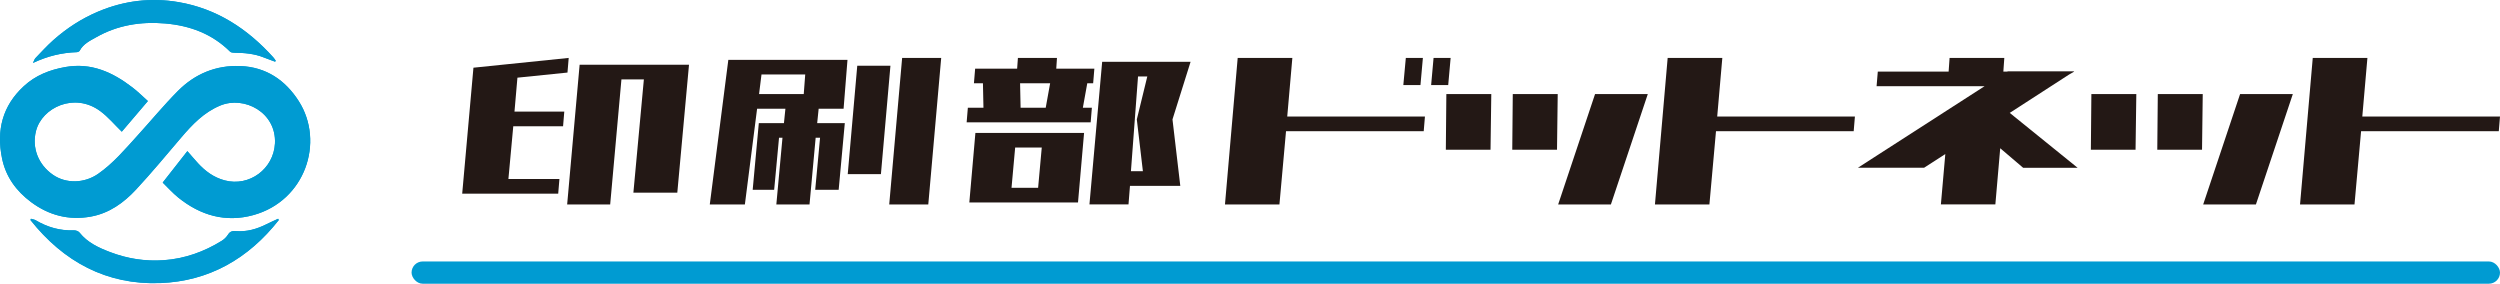
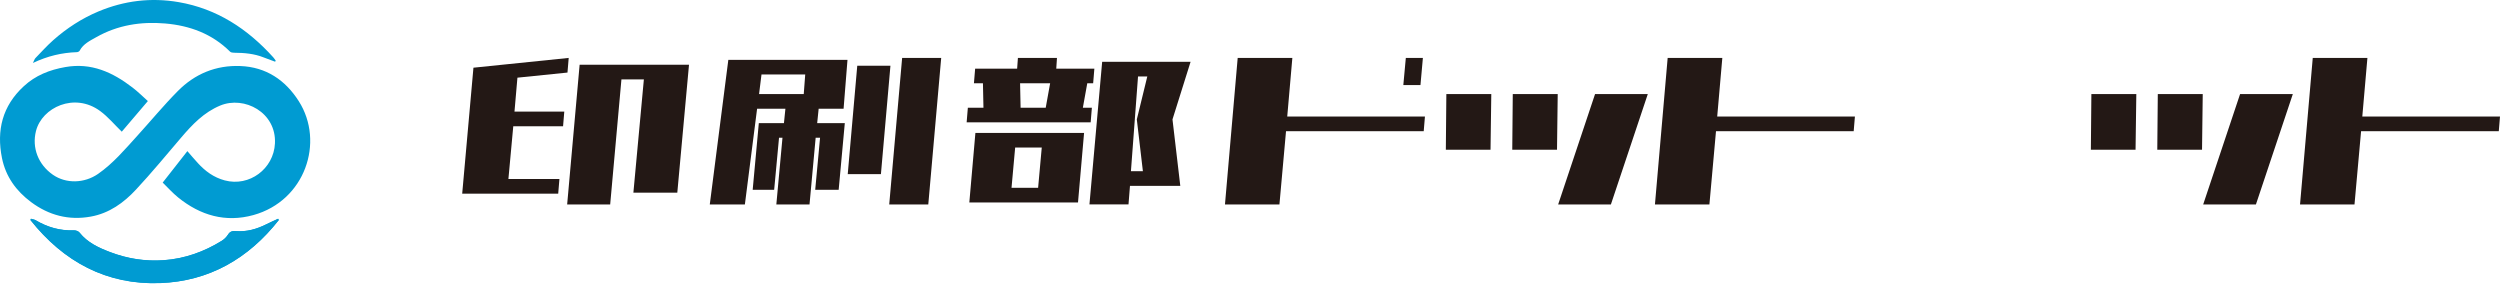
<svg xmlns="http://www.w3.org/2000/svg" id="_レイヤー_2" viewBox="0 0 391.07 44.38">
  <g id="_レイヤー_1-2">
    <path d="M23.13,15.81c-.76-.68-1.55-1.47-2.43-2.14-3.09-2.37-6.42-3.9-10.48-3.18-2.46.43-4.67,1.3-6.51,3.01C.38,16.57-.57,20.38.31,24.73c.59,2.91,2.22,5.14,4.55,6.88,2.78,2.07,5.91,2.9,9.35,2.27,2.88-.52,5.15-2.16,7.07-4.23,2.45-2.63,4.74-5.41,7.07-8.14,1.74-2.04,3.55-3.94,6.1-5,3.76-1.56,8.8,1.07,8.56,5.93-.2,3.97-4,6.81-7.85,5.78-1.72-.46-3.05-1.44-4.21-2.71-.57-.62-1.11-1.26-1.64-1.87-1.29,1.65-2.54,3.24-3.86,4.92.79.77,1.54,1.62,2.42,2.33,3.47,2.81,7.42,3.96,11.78,2.75,8.07-2.24,11.16-11.42,7.09-17.81-2.1-3.3-5.11-5.35-9.15-5.5-3.82-.15-7.12,1.23-9.78,3.92-2.21,2.23-4.22,4.67-6.34,7-1.92,2.11-3.76,4.31-6.14,5.96-2.13,1.47-4.98,1.56-7.05.13-2.32-1.61-3.31-4.25-2.65-6.85.94-3.69,6.02-6.08,10.04-3.12,1.24.91,2.25,2.14,3.38,3.23,1.27-1.49,2.62-3.08,4.08-4.79Z" style="fill:#009bd2;" />
    <path d="M43.6,34.43l-.1-.2c-.61.28-1.23.55-1.83.86-1.5.75-3.07,1.21-4.77,1.07-.52-.04-.92.03-1.23.54-.24.39-.6.74-.99.98-2.77,1.72-5.78,2.79-9.04,3.03-2.89.21-5.71-.23-8.41-1.26-1.79-.68-3.55-1.49-4.8-3.06-.17-.21-.57-.36-.86-.35-2.17.08-4.15-.48-6-1.58-.22-.13-.49-.16-.74-.23-.02.07-.05.13-.07.2,5.18,6.52,11.9,10.17,20.29,9.86,7.65-.28,13.82-3.84,18.54-9.84Z" style="fill:#009bd2;" />
    <path d="M43.04,9.65l.09-.16c-.13-.18-.24-.37-.39-.53C38.72,4.51,33.93,1.36,27.93.33c-4.31-.74-8.49-.23-12.53,1.46-2.62,1.1-4.97,2.63-7.09,4.51-.98.87-1.86,1.85-2.77,2.79-.14.15-.2.38-.39.76,2.32-1.1,4.54-1.61,6.87-1.69.15,0,.38-.11.44-.23.57-1.08,1.64-1.57,2.61-2.12,3.34-1.89,6.97-2.46,10.75-2.14,3.87.33,7.35,1.61,10.17,4.41.14.14.43.17.65.17,1.57.01,3.12.14,4.6.73.59.23,1.19.44,1.79.67Z" style="fill:#009bd2;" />
-     <path d="M23.13,15.81c-1.46,1.71-2.81,3.31-4.08,4.79-1.13-1.1-2.14-2.32-3.38-3.23-4.01-2.95-9.1-.57-10.04,3.12-.66,2.61.33,5.25,2.65,6.85,2.07,1.43,4.92,1.34,7.05-.13,2.38-1.65,4.22-3.85,6.14-5.96,2.12-2.33,4.13-4.77,6.34-7,2.66-2.68,5.96-4.07,9.78-3.92,4.03.16,7.05,2.21,9.15,5.5,4.08,6.4.99,15.58-7.09,17.81-4.36,1.21-8.31.05-11.78-2.75-.88-.71-1.63-1.57-2.42-2.33,1.32-1.68,2.56-3.27,3.86-4.92.54.61,1.08,1.25,1.64,1.87,1.17,1.27,2.5,2.26,4.21,2.71,3.85,1.02,7.65-1.81,7.85-5.78.25-4.86-4.8-7.49-8.56-5.93-2.55,1.06-4.36,2.96-6.1,5-2.33,2.73-4.63,5.51-7.07,8.14-1.92,2.06-4.19,3.71-7.07,4.23-3.44.62-6.57-.2-9.35-2.27-2.33-1.74-3.97-3.97-4.55-6.88-.88-4.35.07-8.16,3.4-11.24,1.84-1.7,4.05-2.57,6.51-3.01,4.06-.72,7.39.81,10.48,3.18.88.67,1.67,1.47,2.43,2.14Z" style="fill:#009bd2;" />
    <path d="M43.6,34.43c-4.72,6-10.89,9.56-18.54,9.84-8.4.31-15.11-3.34-20.29-9.86.02-.07.05-.13.07-.2.25.08.52.11.74.23,1.85,1.1,3.83,1.67,6,1.58.29-.01.69.13.86.35,1.25,1.58,3.01,2.38,4.8,3.06,2.7,1.03,5.52,1.47,8.41,1.26,3.26-.24,6.27-1.31,9.04-3.03.39-.24.75-.6.99-.98.31-.51.71-.58,1.23-.54,1.7.14,3.26-.32,4.77-1.07.6-.3,1.22-.57,1.83-.86l.1.2Z" style="fill:#009bd2;" />
-     <path d="M43.04,9.65c-.6-.22-1.2-.43-1.79-.67-1.48-.59-3.03-.72-4.6-.73-.22,0-.51-.04-.65-.17-2.82-2.8-6.3-4.08-10.17-4.41-3.78-.32-7.41.25-10.75,2.14-.98.55-2.04,1.04-2.61,2.12-.06.12-.29.22-.44.23-2.33.08-4.55.59-6.87,1.69.19-.37.24-.61.39-.76.91-.95,1.8-1.92,2.77-2.79,2.11-1.88,4.46-3.41,7.09-4.51C19.44.1,23.62-.41,27.93.33c6,1.03,10.79,4.18,14.81,8.63.15.16.26.35.39.53l-.09.16Z" style="fill:#009bd2;" />
-     <rect x="64.38" y="40.9" width="326.69" height="3.48" rx="1.74" ry="1.74" style="fill:#009bd2;" />
    <path d="M72.3,30.3l1.76-19.71,14.9-1.53-.19,2.29-7.83.8-.46,5.31h7.79l-.19,2.29h-7.79l-.76,8.25h7.98l-.19,2.29h-15.01ZM88.72,31.98l1.95-21.85h17.11l-1.83,20.01h-6.87l1.64-17.72h-3.51l-1.76,19.56h-6.72Z" style="fill:#231815;" />
    <path d="M111.03,31.98l2.9-22.61h18.64l-.61,7.64h-3.9l-.23,2.25h4.32l-.96,10.43h-3.67l.76-8.14h-.69l-.96,10.43h-5.19l.96-10.43h-.54l-.76,8.14h-3.36l.96-10.43h3.93l.23-2.25h-4.43l-1.91,14.97h-5.5ZM118.74,14.71h6.99l.23-3.06h-6.84l-.38,3.06ZM132.61,27.24l1.49-16.96h5.19l-1.49,16.96h-5.19ZM139.1,31.98l2.02-22.92h6.11l-2.02,22.92h-6.11Z" style="fill:#231815;" />
    <path d="M152.35,13.03l.19-2.29h6.57l.12-1.68h6.11l-.11,1.68h5.96l-.19,2.29h-.92l-.69,3.82h1.41l-.19,2.29h-19.4l.19-2.29h2.44l-.08-3.82h-1.41ZM151.63,31.67l.95-10.88h17l-.95,10.88h-17ZM158.23,29.38h4.16l.57-6.3h-4.16l-.57,6.3ZM159.57,13.03l.08,3.82h3.93l.69-3.82h-4.7ZM170.42,31.98l1.99-22.31h13.83l-2.83,9.01,1.22,10.39h-7.87l-.23,2.9h-6.11ZM176.91,26.78h1.87l-.95-8.1,1.64-6.72h-1.45l-1.11,14.82Z" style="fill:#231815;" />
    <path d="M191.62,31.98l1.99-22.92h8.55l-.8,9.17h21.54l-.19,2.29h-21.54l-1.03,11.46h-8.52Z" style="fill:#231815;" />
    <path d="M226.17,23.42l.08-8.71h7.03l-.12,8.71h-6.99ZM236.56,23.42l.08-8.71h7.03l-.11,8.71h-6.99ZM243.74,31.98l5.77-17.26h8.25l-5.77,17.26h-8.25Z" style="fill:#231815;" />
    <path d="M258.88,31.98l1.99-22.92h8.55l-.8,9.17h21.54l-.19,2.29h-21.54l-1.03,11.46h-8.52Z" style="fill:#231815;" />
-     <path d="M293.55,13.49l.19-2.29h11.08l.15-2.14h8.56l-.15,2.14h.61l.08-.04h10.39l-.08.04h.08l-.8.46-9.28,6,10.62,8.59h-8.52l-3.59-3.06-.76,8.78h-8.52l.69-7.87-3.32,2.14h-10.35l19.82-12.76h-16.88Z" style="fill:#231815;" />
    <path d="M327.07,23.42l.08-8.71h7.03l-.12,8.71h-6.99ZM337.46,23.42l.08-8.71h7.03l-.11,8.71h-6.99ZM344.64,31.98l5.77-17.26h8.25l-5.77,17.26h-8.25Z" style="fill:#231815;" />
    <path d="M359.79,31.98l1.99-22.92h8.55l-.8,9.17h21.54l-.19,2.29h-21.54l-1.03,11.46h-8.52Z" style="fill:#231815;" />
    <polygon points="222.2 13.31 219.52 13.31 219.91 9.06 222.58 9.06 222.2 13.31" style="fill:#231815;" />
-     <polygon points="226.54 13.31 223.87 13.31 224.25 9.06 226.92 9.06 226.54 13.31" style="fill:#231815;" />
  </g>
</svg>